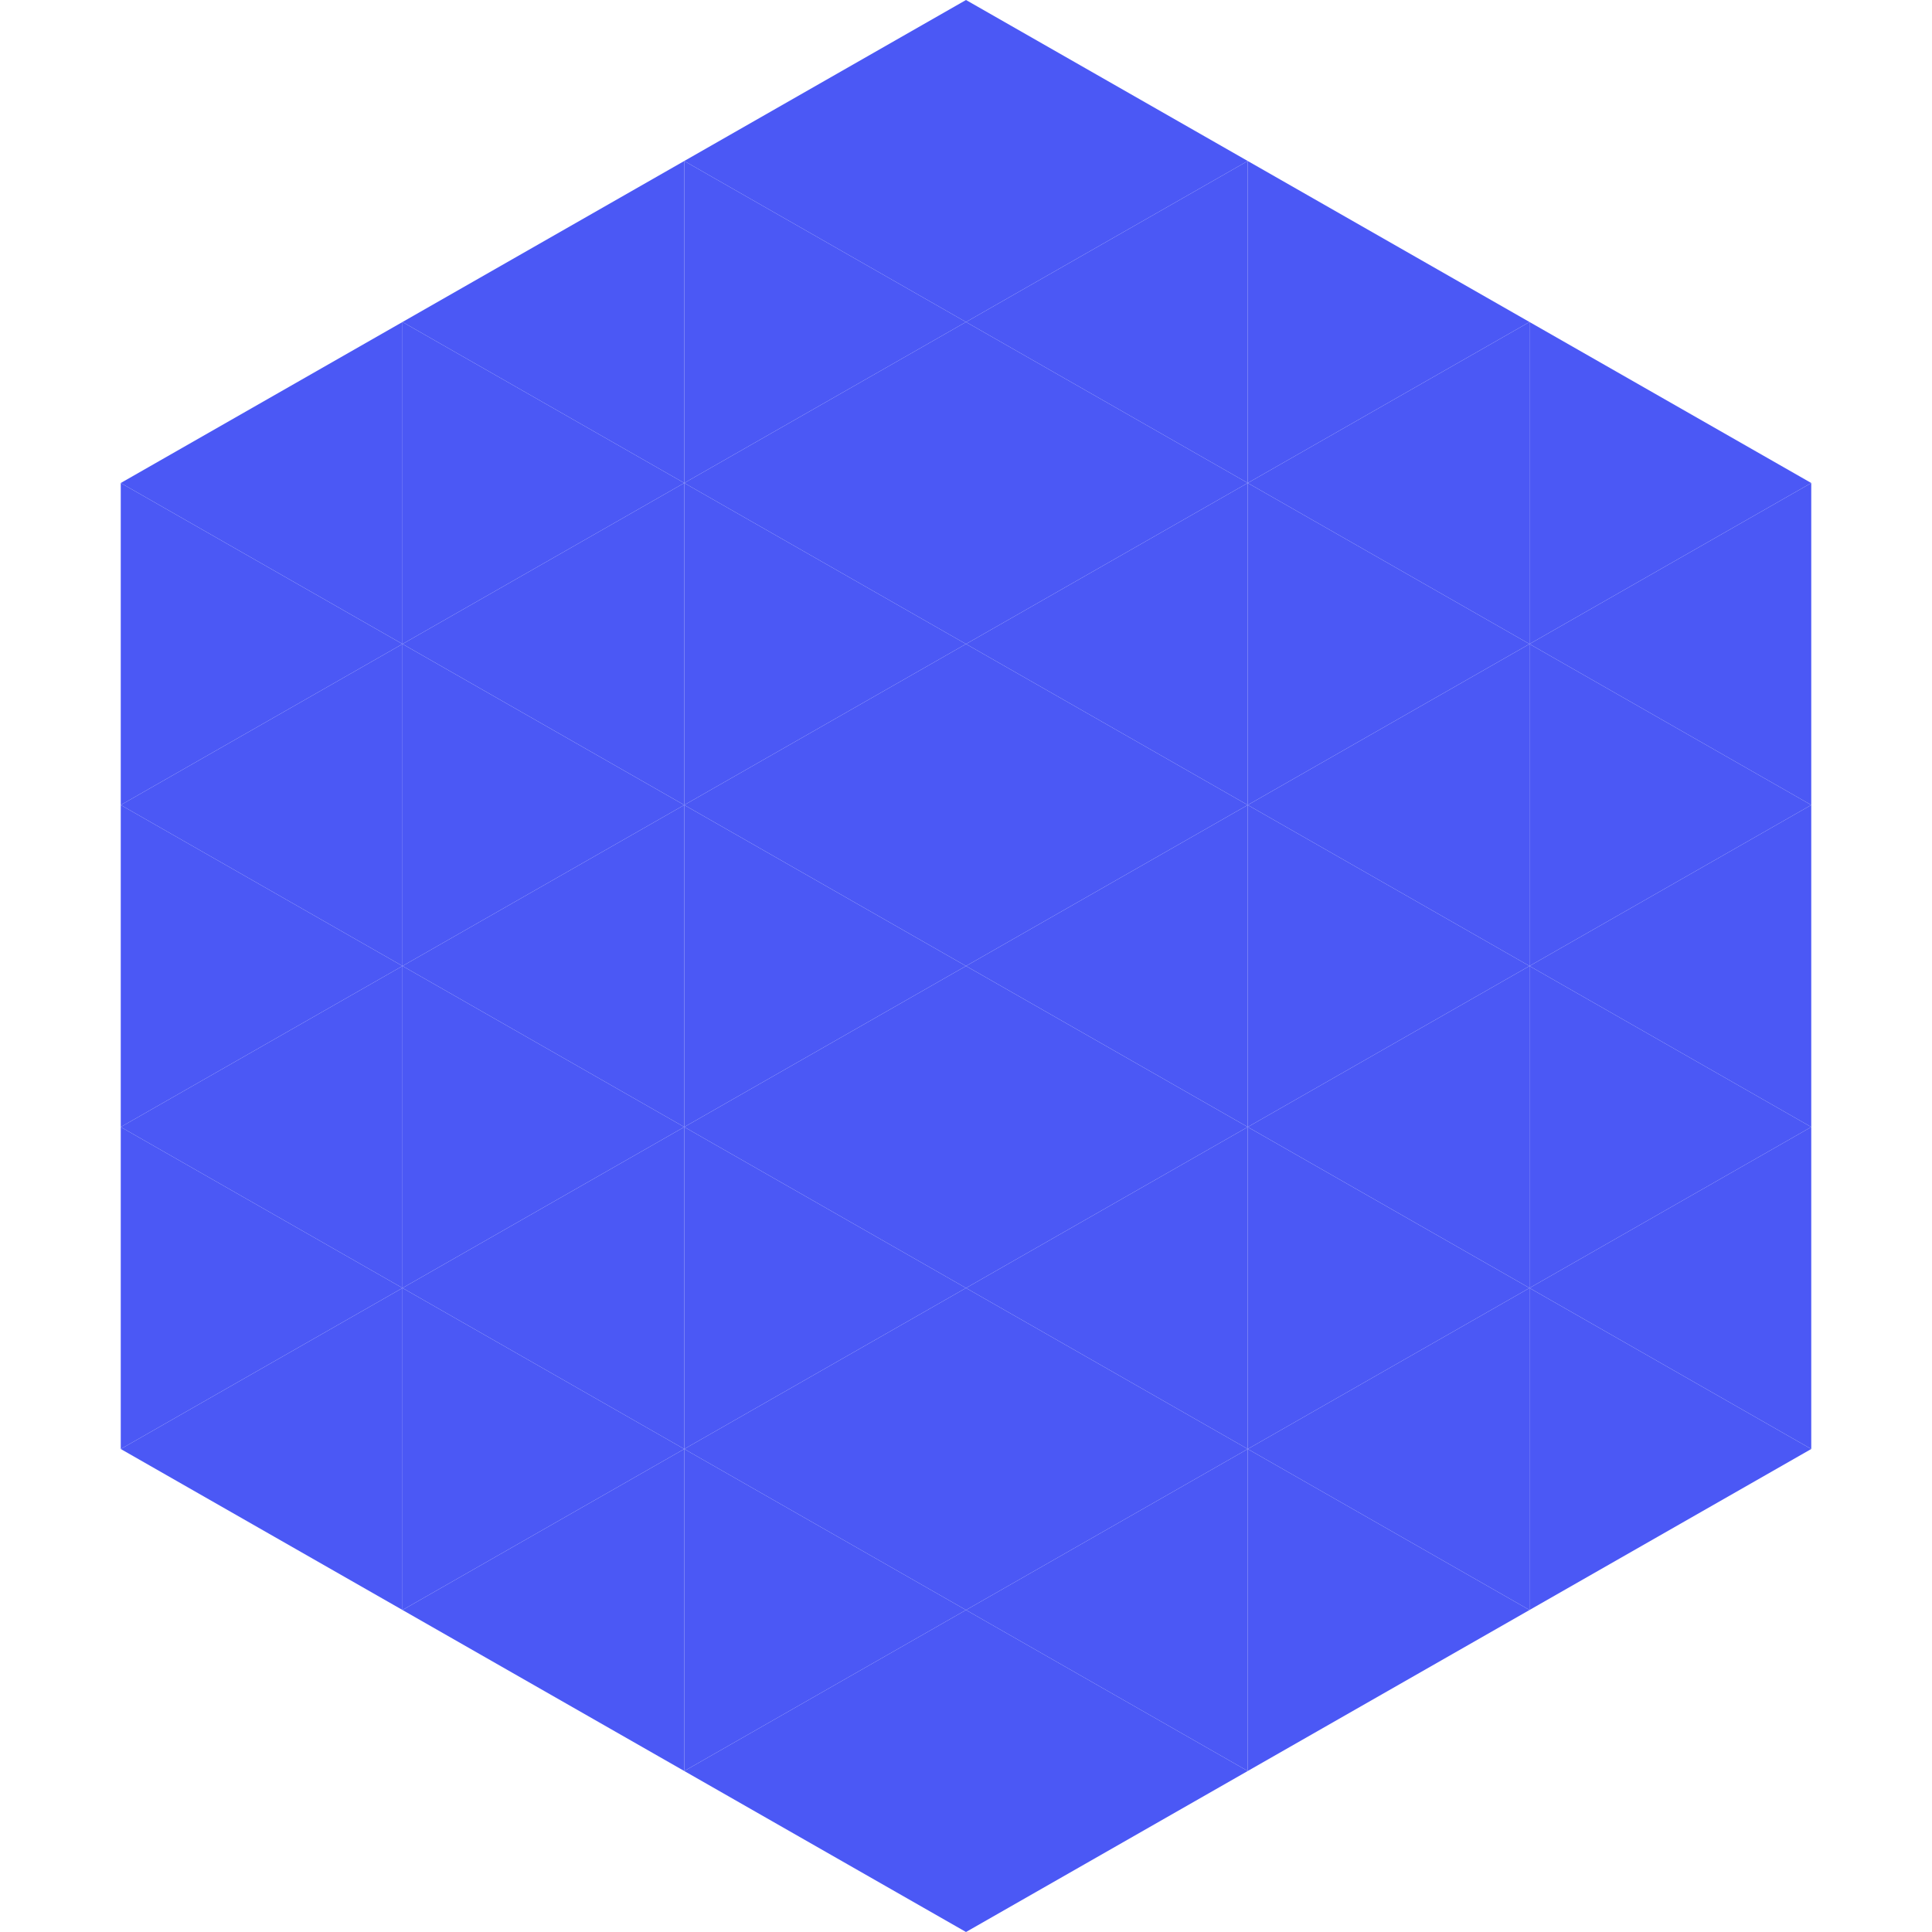
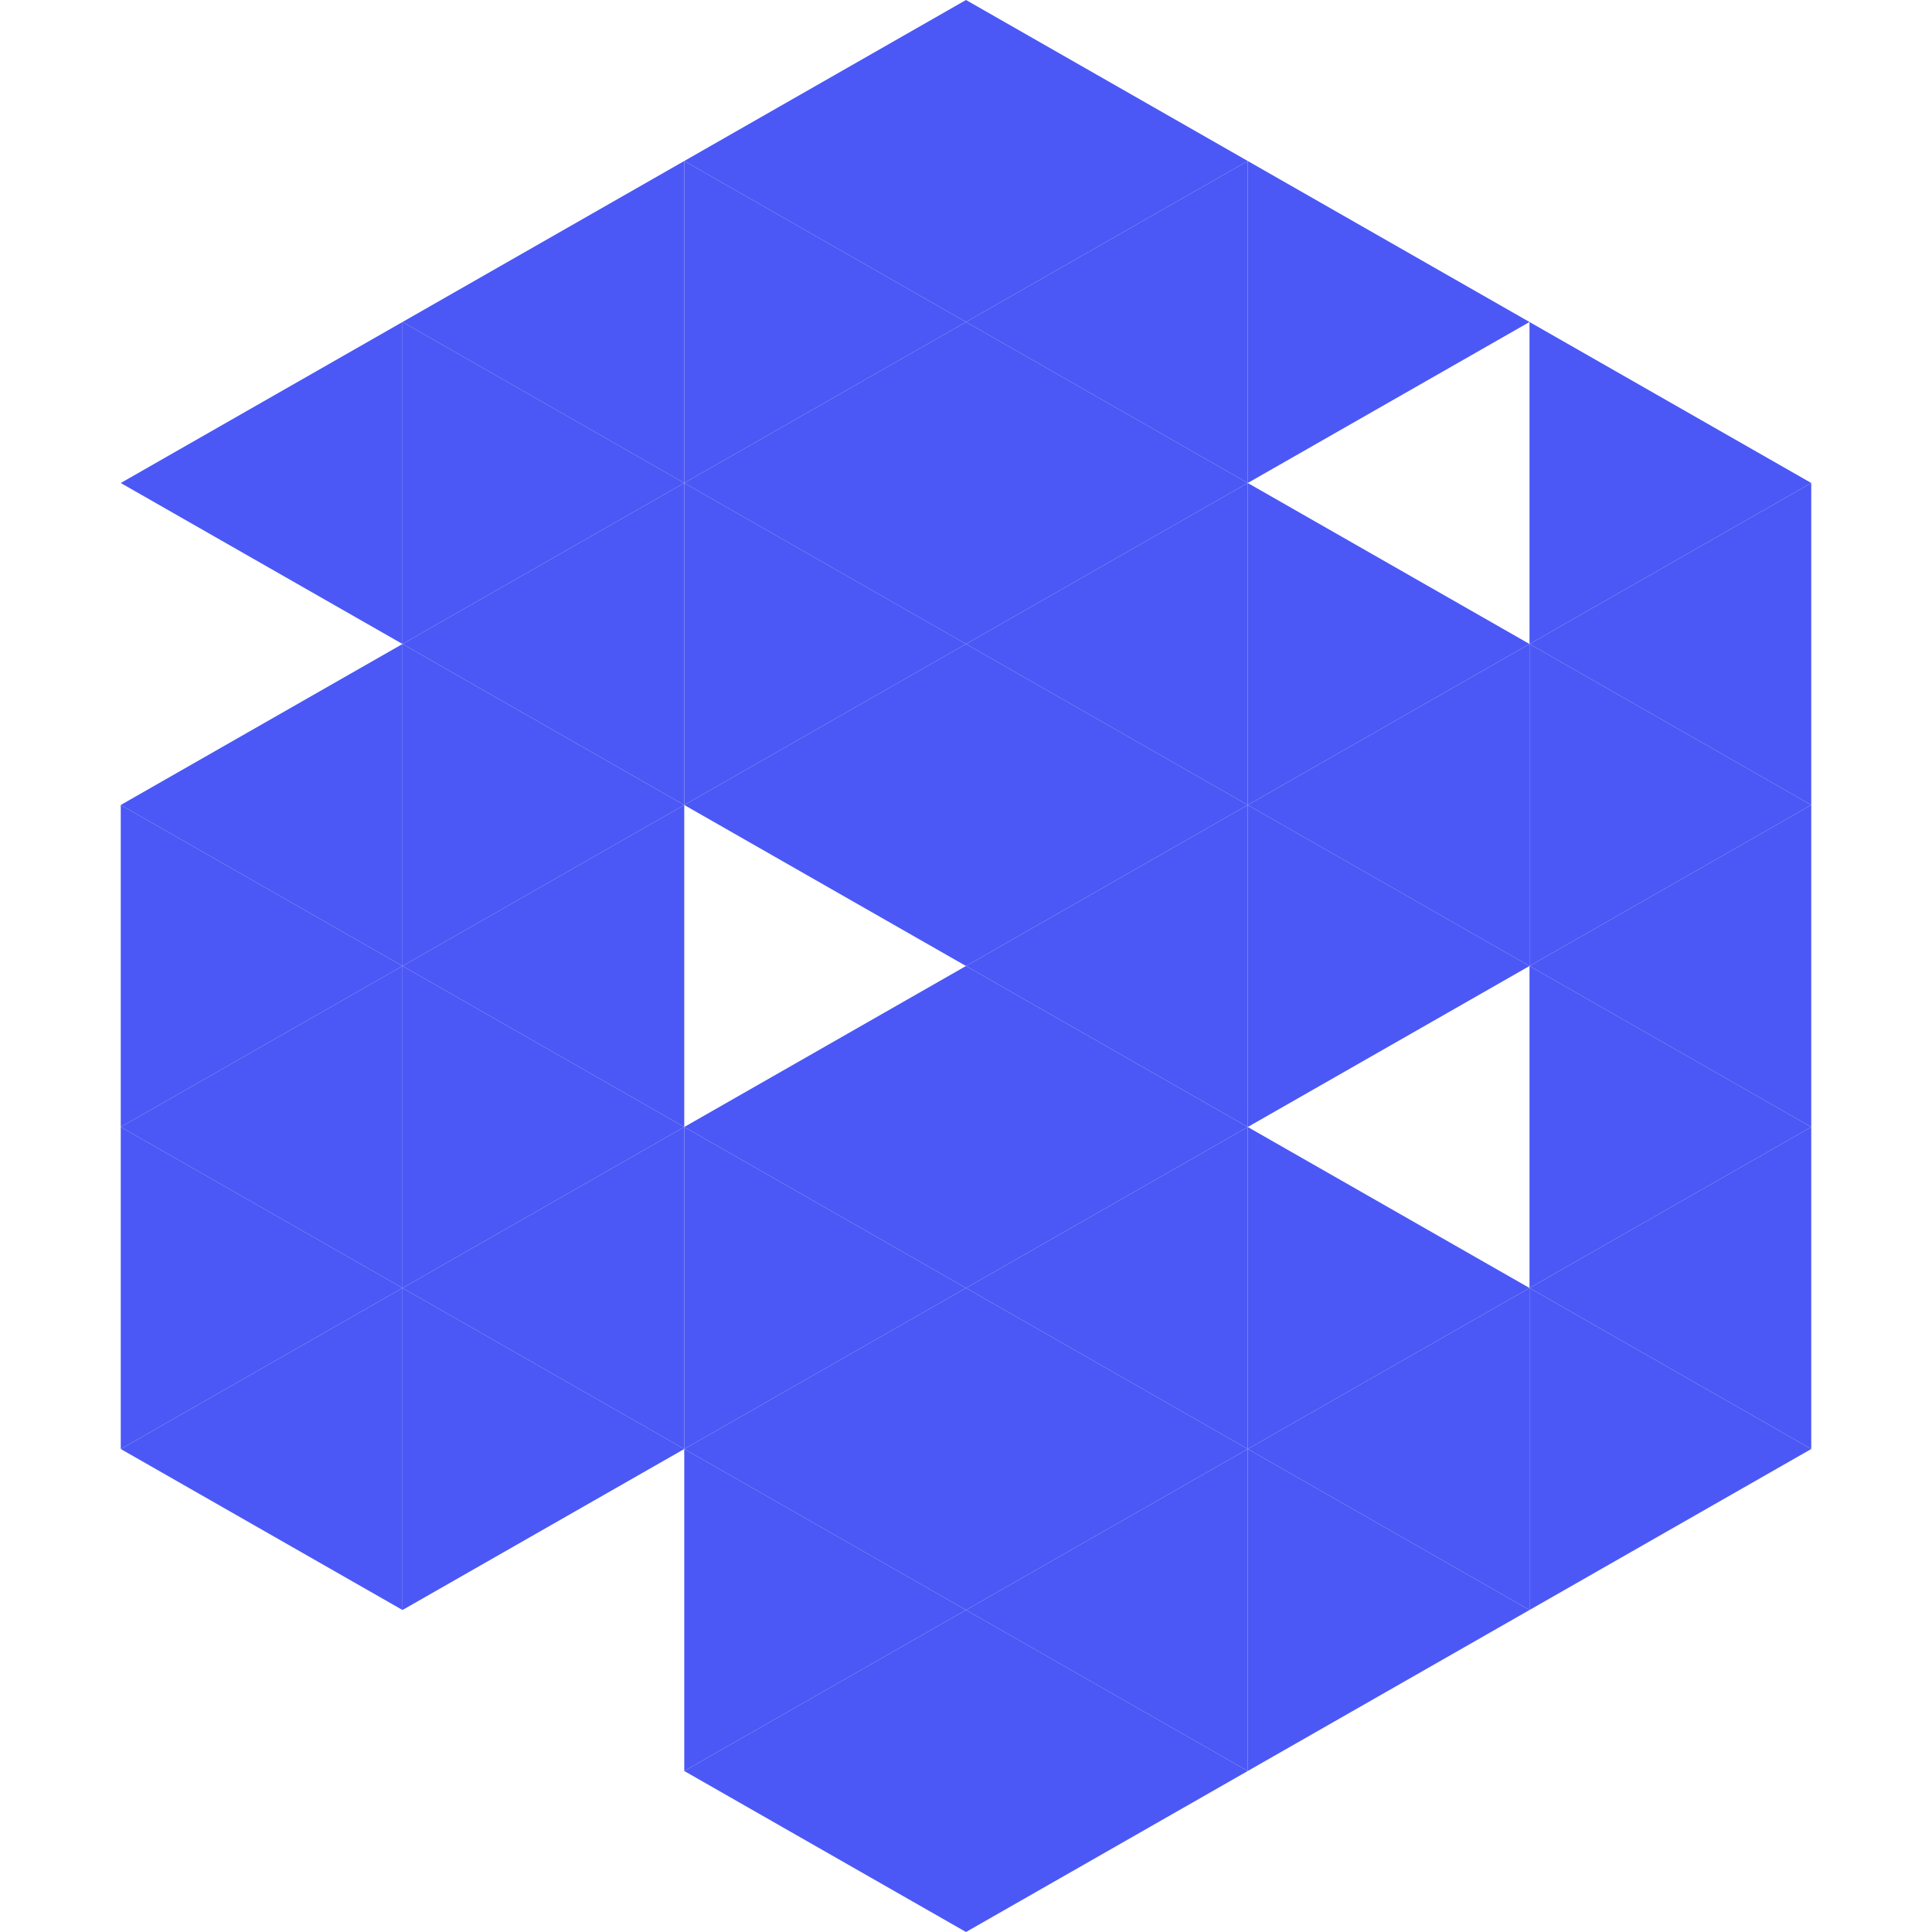
<svg xmlns="http://www.w3.org/2000/svg" width="240" height="240">
  <polygon points="50,40 15,60 50,80" style="fill:rgb(75,88,245)" />
  <polygon points="190,40 225,60 190,80" style="fill:rgb(75,88,245)" />
-   <polygon points="15,60 50,80 15,100" style="fill:rgb(75,88,245)" />
  <polygon points="225,60 190,80 225,100" style="fill:rgb(75,88,245)" />
  <polygon points="50,80 15,100 50,120" style="fill:rgb(75,88,245)" />
  <polygon points="190,80 225,100 190,120" style="fill:rgb(75,88,245)" />
  <polygon points="15,100 50,120 15,140" style="fill:rgb(75,88,245)" />
  <polygon points="225,100 190,120 225,140" style="fill:rgb(75,88,245)" />
  <polygon points="50,120 15,140 50,160" style="fill:rgb(75,88,245)" />
  <polygon points="190,120 225,140 190,160" style="fill:rgb(75,88,245)" />
  <polygon points="15,140 50,160 15,180" style="fill:rgb(75,88,245)" />
  <polygon points="225,140 190,160 225,180" style="fill:rgb(75,88,245)" />
  <polygon points="50,160 15,180 50,200" style="fill:rgb(75,88,245)" />
  <polygon points="190,160 225,180 190,200" style="fill:rgb(75,88,245)" />
  <polygon points="15,180 50,200 15,220" style="fill:rgb(255,255,255); fill-opacity:0" />
  <polygon points="225,180 190,200 225,220" style="fill:rgb(255,255,255); fill-opacity:0" />
  <polygon points="50,0 85,20 50,40" style="fill:rgb(255,255,255); fill-opacity:0" />
  <polygon points="190,0 155,20 190,40" style="fill:rgb(255,255,255); fill-opacity:0" />
  <polygon points="85,20 50,40 85,60" style="fill:rgb(75,88,245)" />
  <polygon points="155,20 190,40 155,60" style="fill:rgb(75,88,245)" />
  <polygon points="50,40 85,60 50,80" style="fill:rgb(75,88,245)" />
-   <polygon points="190,40 155,60 190,80" style="fill:rgb(75,88,245)" />
  <polygon points="85,60 50,80 85,100" style="fill:rgb(75,88,245)" />
  <polygon points="155,60 190,80 155,100" style="fill:rgb(75,88,245)" />
  <polygon points="50,80 85,100 50,120" style="fill:rgb(75,88,245)" />
  <polygon points="190,80 155,100 190,120" style="fill:rgb(75,88,245)" />
  <polygon points="85,100 50,120 85,140" style="fill:rgb(75,88,245)" />
  <polygon points="155,100 190,120 155,140" style="fill:rgb(75,88,245)" />
  <polygon points="50,120 85,140 50,160" style="fill:rgb(75,88,245)" />
-   <polygon points="190,120 155,140 190,160" style="fill:rgb(75,88,245)" />
  <polygon points="85,140 50,160 85,180" style="fill:rgb(75,88,245)" />
  <polygon points="155,140 190,160 155,180" style="fill:rgb(75,88,245)" />
  <polygon points="50,160 85,180 50,200" style="fill:rgb(75,88,245)" />
  <polygon points="190,160 155,180 190,200" style="fill:rgb(75,88,245)" />
-   <polygon points="85,180 50,200 85,220" style="fill:rgb(75,88,245)" />
  <polygon points="155,180 190,200 155,220" style="fill:rgb(75,88,245)" />
  <polygon points="120,0 85,20 120,40" style="fill:rgb(75,88,245)" />
  <polygon points="120,0 155,20 120,40" style="fill:rgb(75,88,245)" />
  <polygon points="85,20 120,40 85,60" style="fill:rgb(75,88,245)" />
  <polygon points="155,20 120,40 155,60" style="fill:rgb(75,88,245)" />
  <polygon points="120,40 85,60 120,80" style="fill:rgb(75,88,245)" />
  <polygon points="120,40 155,60 120,80" style="fill:rgb(75,88,245)" />
  <polygon points="85,60 120,80 85,100" style="fill:rgb(75,88,245)" />
  <polygon points="155,60 120,80 155,100" style="fill:rgb(75,88,245)" />
  <polygon points="120,80 85,100 120,120" style="fill:rgb(75,88,245)" />
  <polygon points="120,80 155,100 120,120" style="fill:rgb(75,88,245)" />
-   <polygon points="85,100 120,120 85,140" style="fill:rgb(75,88,245)" />
  <polygon points="155,100 120,120 155,140" style="fill:rgb(75,88,245)" />
  <polygon points="120,120 85,140 120,160" style="fill:rgb(75,88,245)" />
  <polygon points="120,120 155,140 120,160" style="fill:rgb(75,88,245)" />
  <polygon points="85,140 120,160 85,180" style="fill:rgb(75,88,245)" />
  <polygon points="155,140 120,160 155,180" style="fill:rgb(75,88,245)" />
  <polygon points="120,160 85,180 120,200" style="fill:rgb(75,88,245)" />
  <polygon points="120,160 155,180 120,200" style="fill:rgb(75,88,245)" />
  <polygon points="85,180 120,200 85,220" style="fill:rgb(75,88,245)" />
  <polygon points="155,180 120,200 155,220" style="fill:rgb(75,88,245)" />
  <polygon points="120,200 85,220 120,240" style="fill:rgb(75,88,245)" />
  <polygon points="120,200 155,220 120,240" style="fill:rgb(75,88,245)" />
  <polygon points="85,220 120,240 85,260" style="fill:rgb(255,255,255); fill-opacity:0" />
  <polygon points="155,220 120,240 155,260" style="fill:rgb(255,255,255); fill-opacity:0" />
</svg>